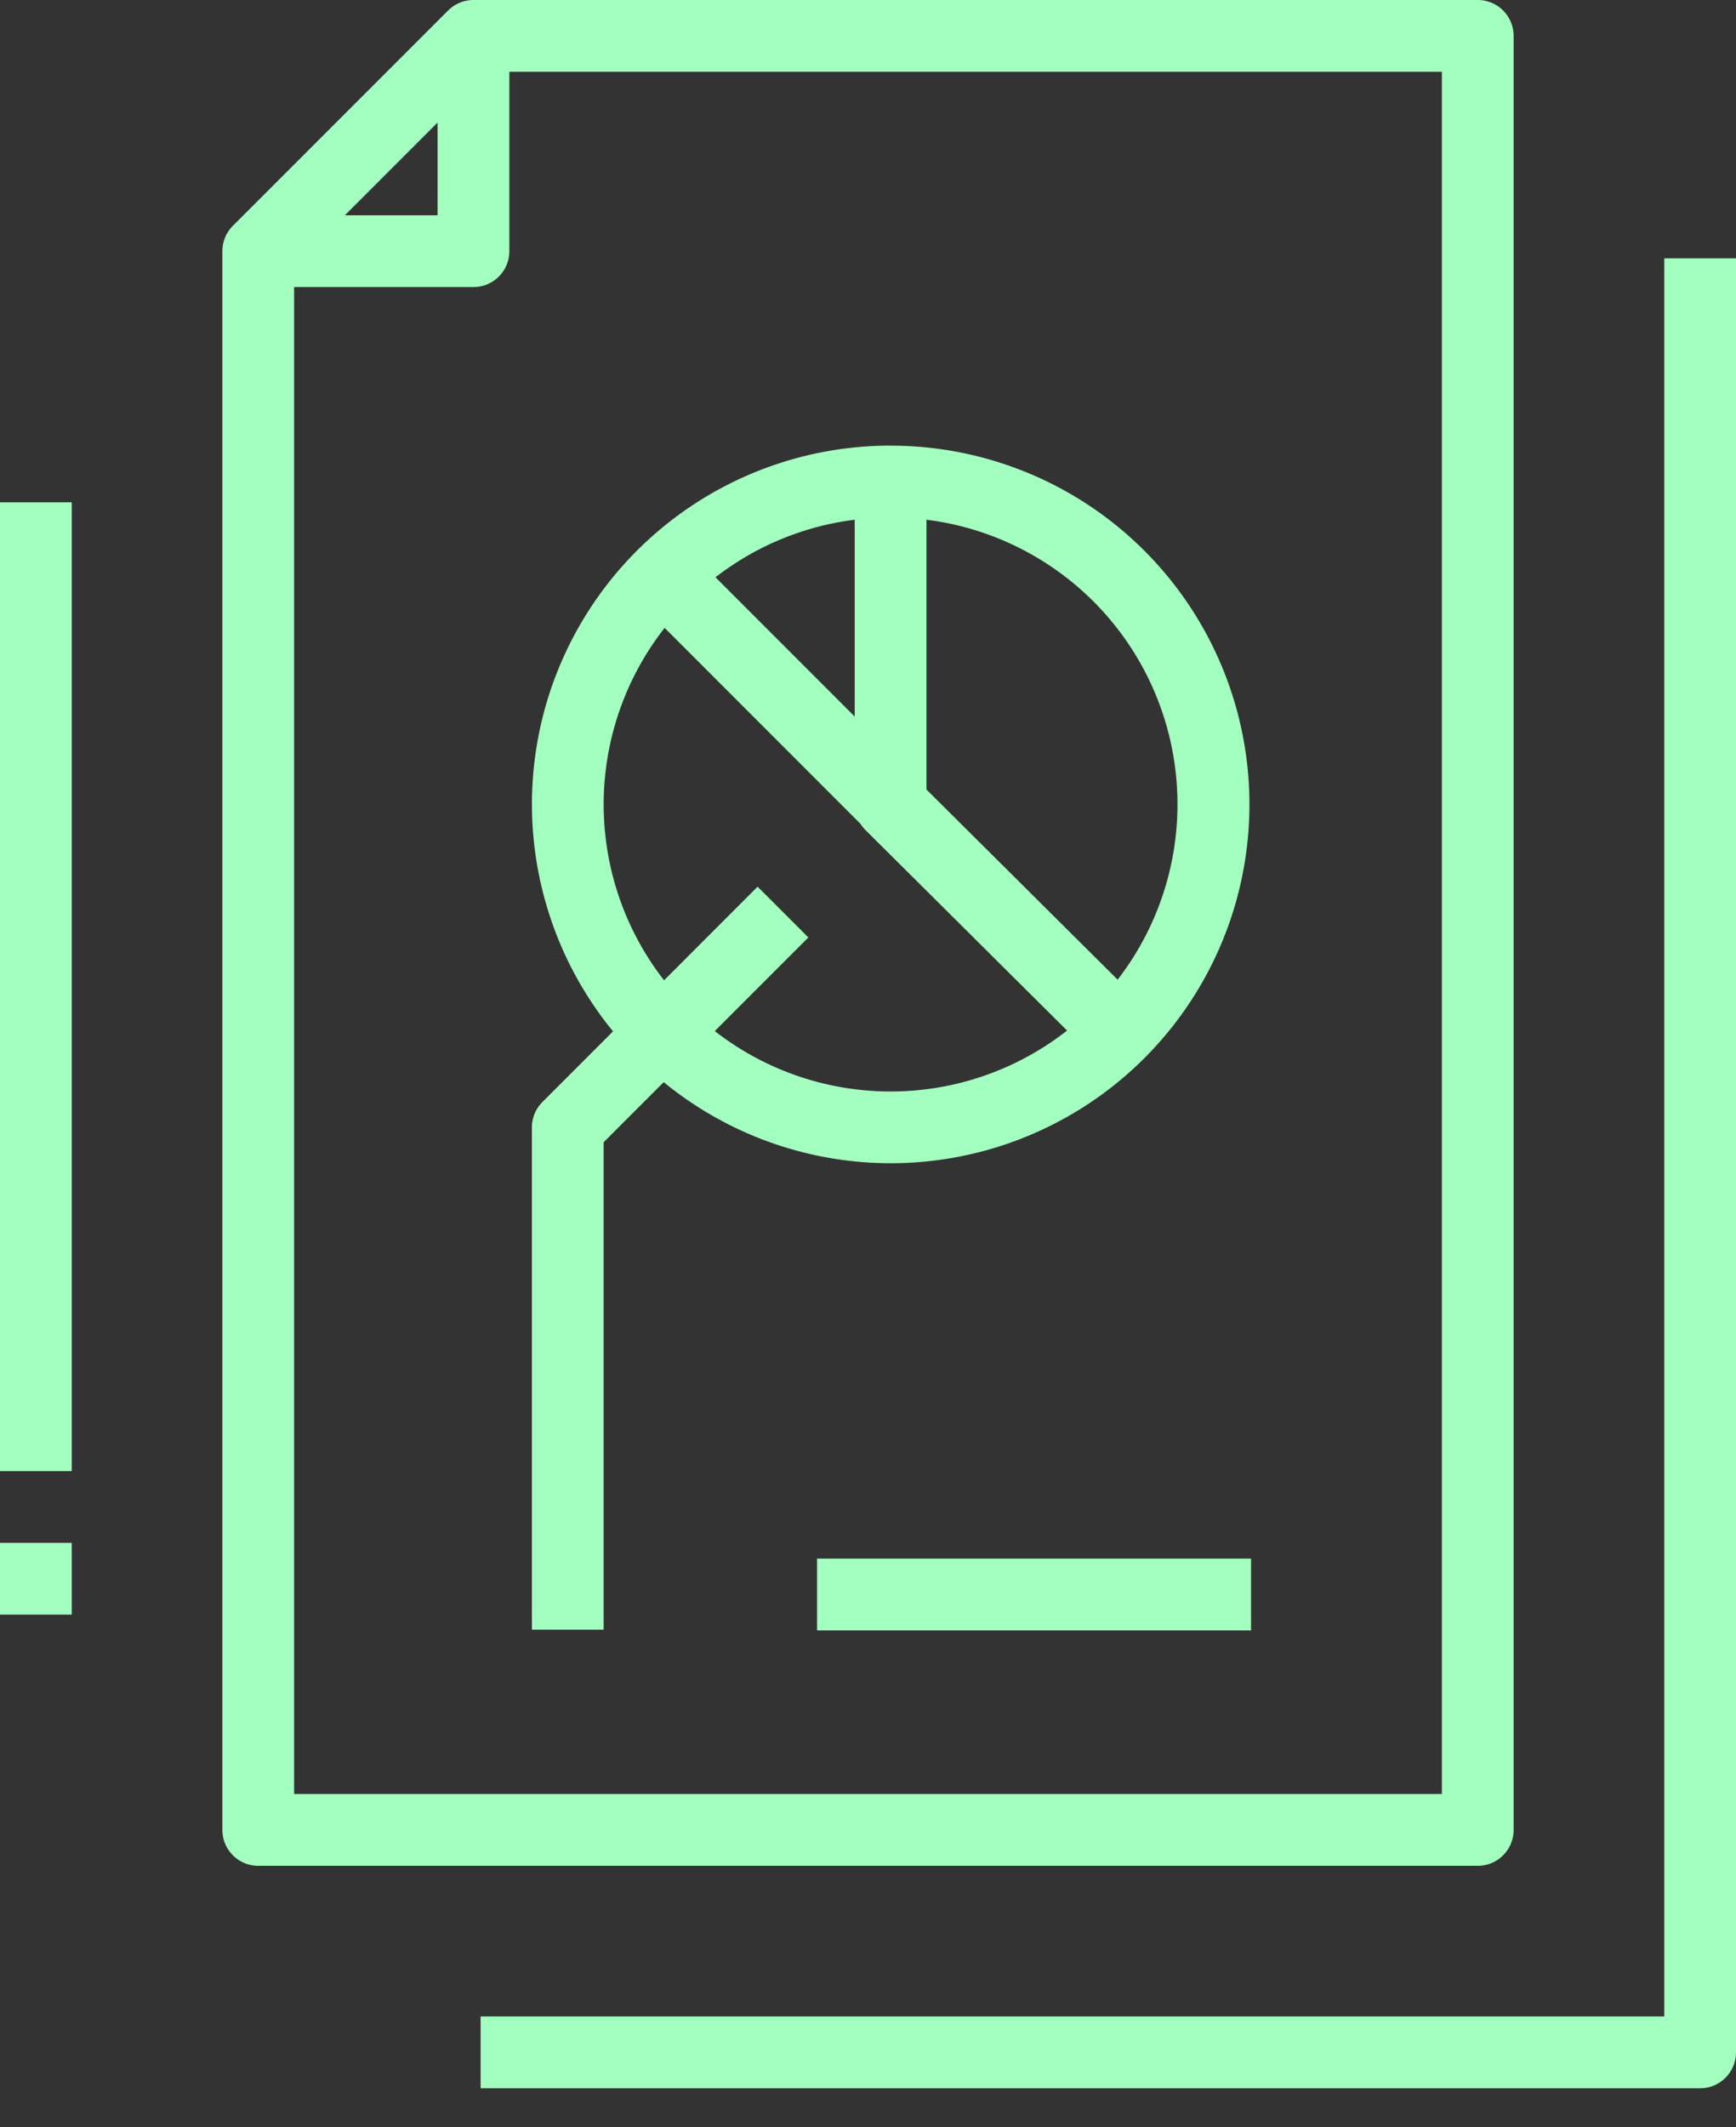
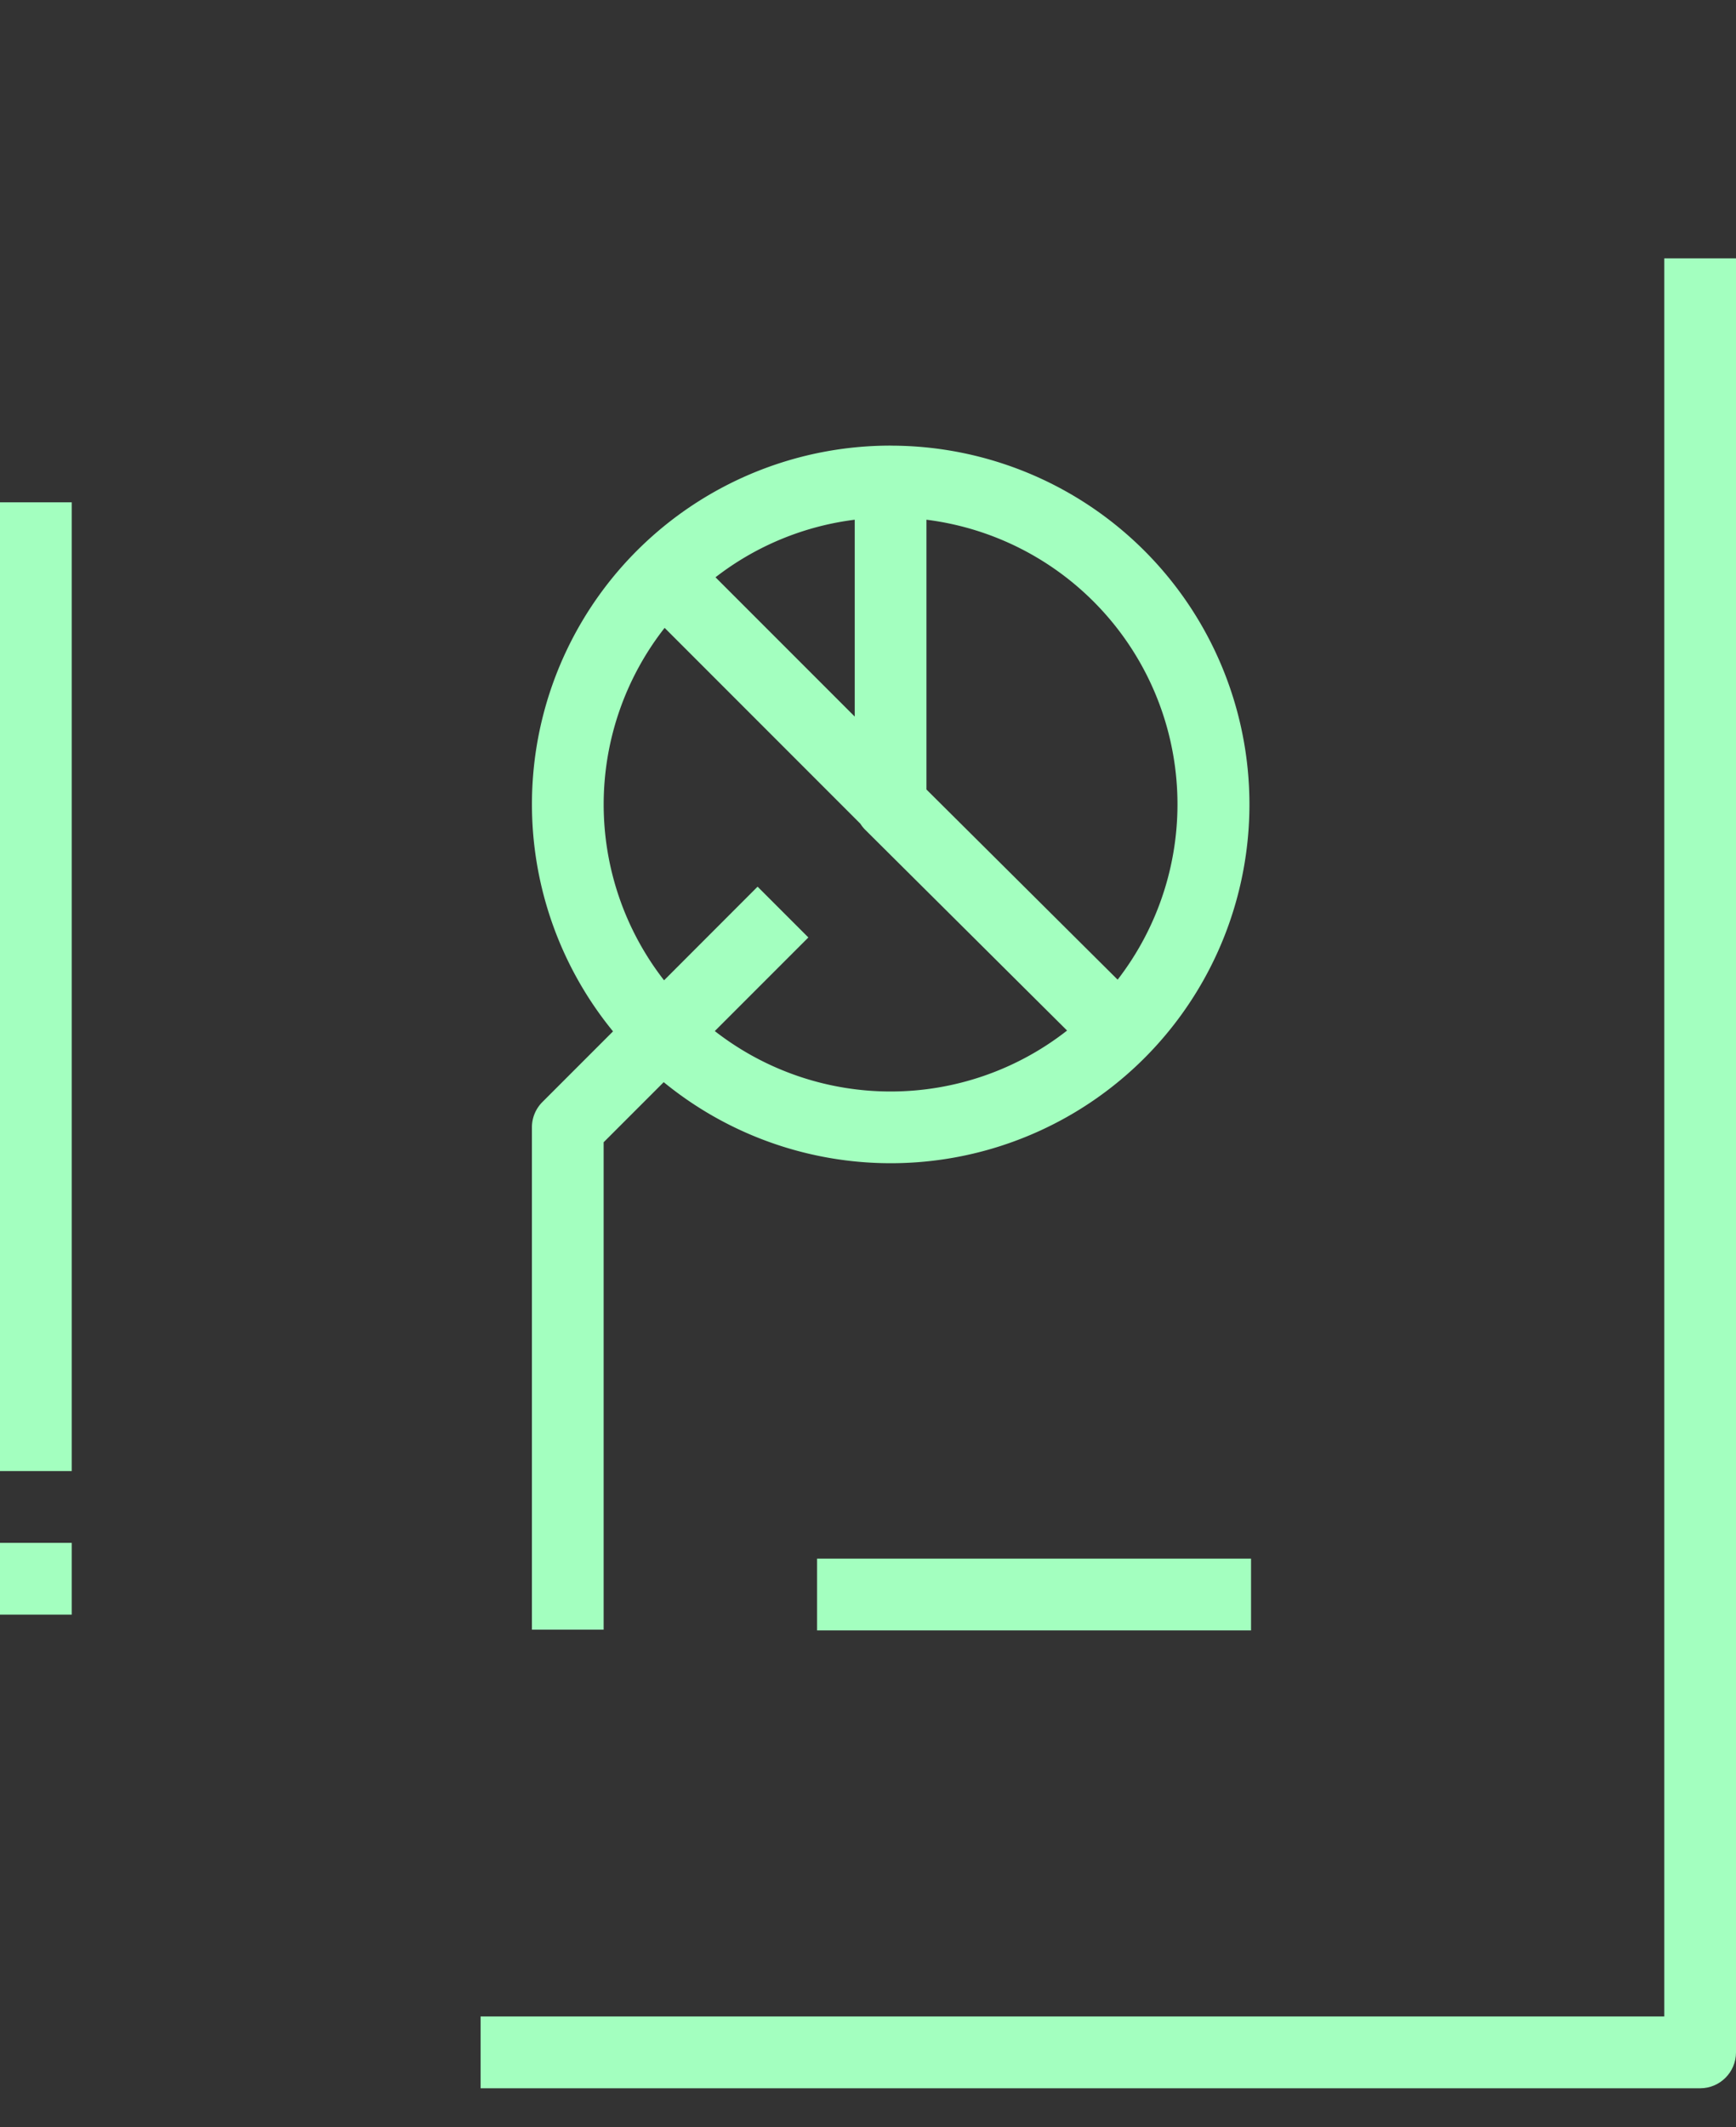
<svg xmlns="http://www.w3.org/2000/svg" width="40" height="49">
  <rect width="100%" height="100%" fill="#333333" stroke="none" />
  <g fill="#A3FFBF">
-     <path d="M10.325.242 5.366 5.201a.826.826 0 0 0-.242.584V42.15c0 .456.37.826.826.826h28.1c.456 0 .826-.37.826-.826V.826A.826.826 0 0 0 34.05 0H10.91c-.22 0-.43.087-.585.242zm-.242 2.58v2.137H7.946l2.137-2.137zm23.14 38.5H6.777V6.612h4.132c.457 0 .827-.37.827-.827V1.653h21.487v39.67z" />
    <path d="M40 47.273V5.95h-1.653v40.496H11.074V48.1h28.1c.456 0 .826-.37.826-.826z" />
    <path d="M20.52 10.264a8.26 8.26 0 0 0-6.395 13.492l-1.627 1.627a.826.826 0 0 0-.242.584v11.57h1.653V26.31l1.384-1.384a8.264 8.264 0 1 0 5.228-14.661zm-4.034 3.033a6.565 6.565 0 0 1 3.208-1.326v4.534l-3.208-3.208zm-.016 10.452 2.156-2.156-1.17-1.17-2.155 2.157a6.592 6.592 0 0 1 .013-8.118l4.51 4.511c.033.052.071.1.114.142l4.649 4.622a6.591 6.591 0 0 1-8.117.012zm9.282-1.184-4.405-4.38v-6.214a6.606 6.606 0 0 1 4.405 10.594zM0 11.57h1.653v22.314H0zm28.826 24.331v1.653h-10v-1.653zM0 35.537h1.653v1.653H0z" />
  </g>
</svg>